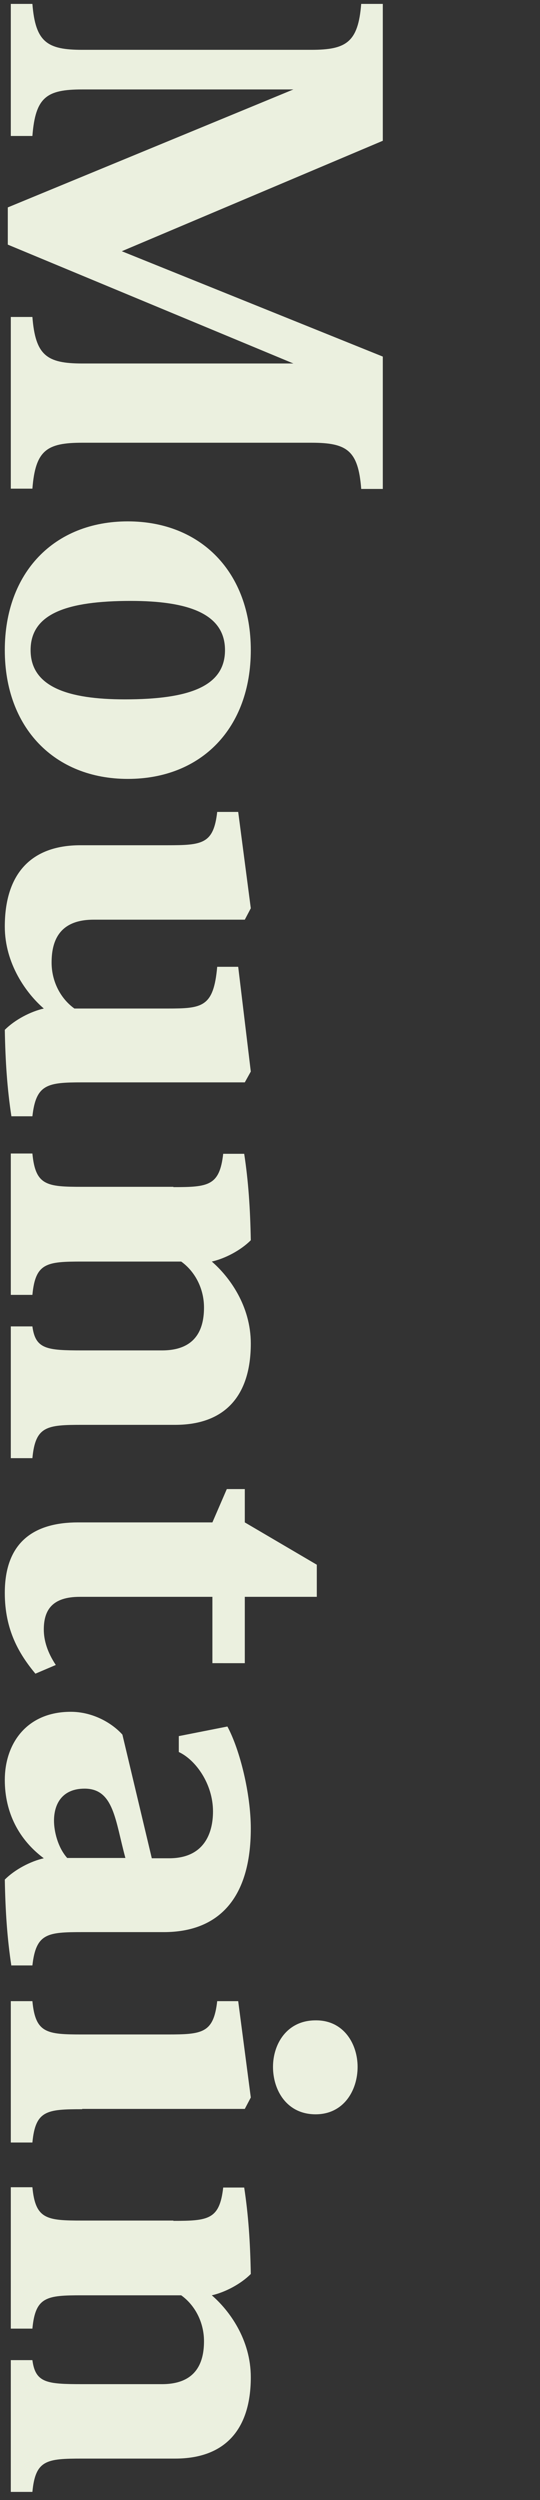
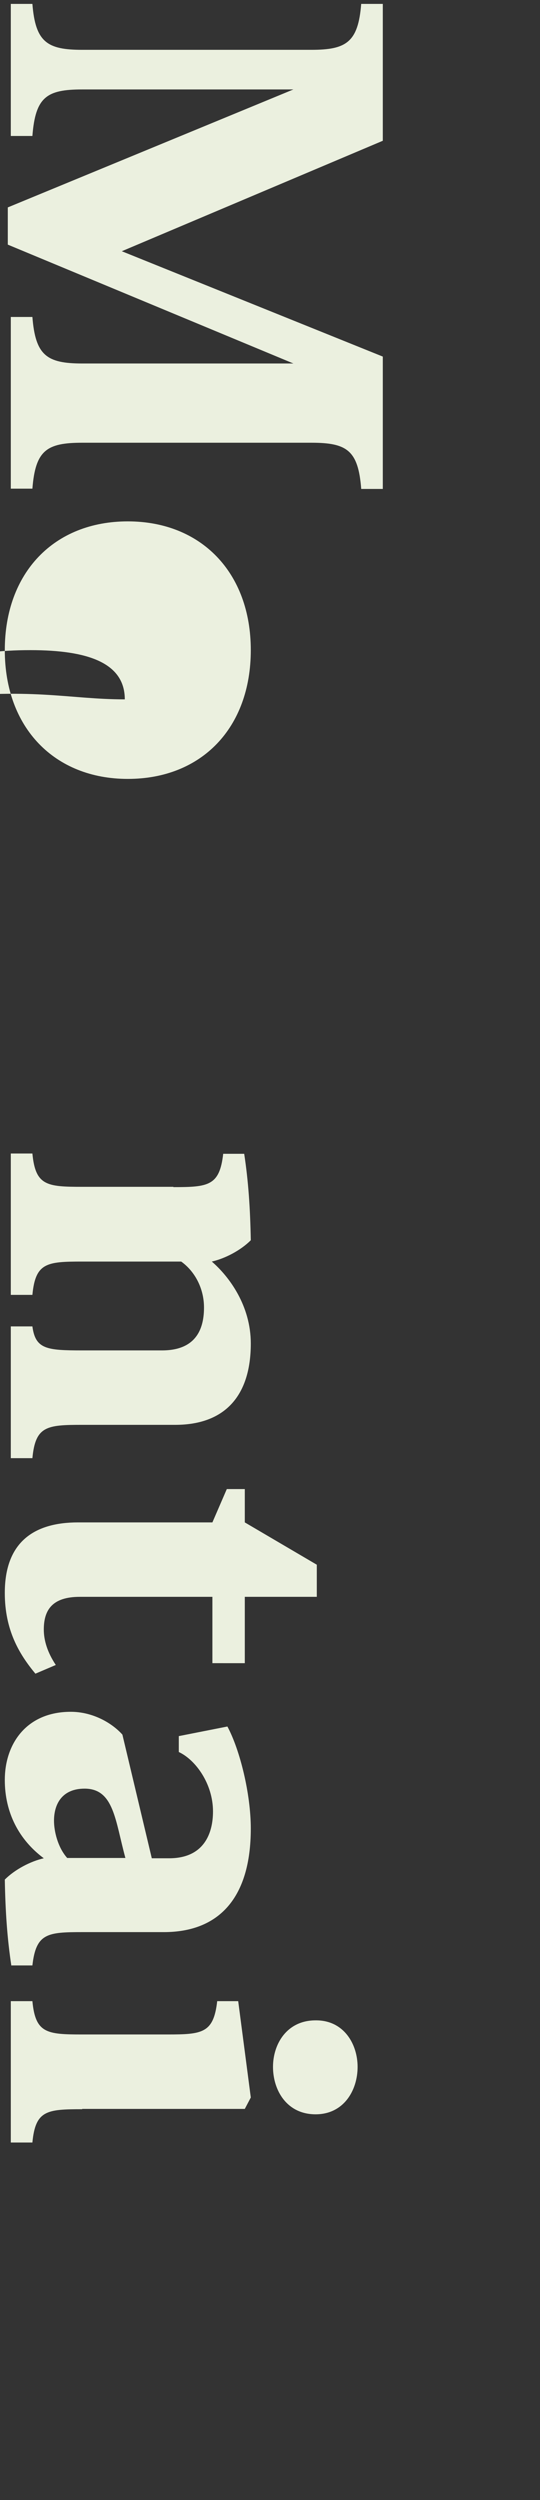
<svg xmlns="http://www.w3.org/2000/svg" version="1.1" id="レイヤー_1" x="0px" y="0px" viewBox="0 0 180 832.9" style="enable-background:new 0 0 180 832.9;" xml:space="preserve">
  <rect x="0" y="0" width="180" height="832.9" fill="#333333" stroke="none" />
  <style type="text/css">
	.st0{fill:#EBF0DF;}
</style>
  <g>
    <g>
      <path class="st0" d="M120.4,162.8c-1-12.8-4.8-15.3-16.6-15.3H27.4c-11.8,0-15.6,2.5-16.6,15.3H3.6v-57.2h7.2    c1,12.8,4.8,15.5,16.6,15.5h70.4L2.6,81.5V69.1l95.2-39.3H27.4c-11.8,0-15.6,2.5-16.6,15.5H3.6V1.3h7.2c1,12.8,5,15.3,16.6,15.3    h76.4c11.6,0,15.6-2.5,16.6-15.3h7.2v45.6l-87,36.8l87,35.1v44.1H120.4z" />
-       <path class="st0" d="M42.6,259.5c-24.4,0-41-17-41-42.9c0-25.8,16.4-42.9,41-42.9c24.4,0,41,17,41,42.9    C83.6,242.5,67.2,259.5,42.6,259.5z M41.6,233c21.2,0,33.4-4.2,33.4-16.4c0-12.2-12.4-16.4-31.4-16.4c-21.2,0-33.4,4.2-33.4,16.4    C10.2,228.8,22.6,233,41.6,233z" />
-       <path class="st0" d="M27.4,360.6c-11.6,0-15.4,0.6-16.6,11.3h-7c-1.4-9.2-2-18.1-2.2-28.8c3.4-3.4,8.6-6.1,13-7.1    c-5.8-5-13-14.9-13-27.3c0-17.4,8.6-27.1,25.2-27.1h29c11.6,0,15.4-0.4,16.6-11.1h7l4.2,32.1l-2,3.8H31.2c-12,0-14,7.8-14,14.3    c0,6.3,3,12,7.6,15.3h31c11.6,0,15.4-0.4,16.6-13.9h7l4.2,34.9l-2,3.6H27.4z" />
+       <path class="st0" d="M42.6,259.5c-24.4,0-41-17-41-42.9c0-25.8,16.4-42.9,41-42.9c24.4,0,41,17,41,42.9    C83.6,242.5,67.2,259.5,42.6,259.5z M41.6,233c0-12.2-12.4-16.4-31.4-16.4c-21.2,0-33.4,4.2-33.4,16.4    C10.2,228.8,22.6,233,41.6,233z" />
      <path class="st0" d="M57.8,395.5c11.6,0,15.4-0.4,16.6-11.1h7c1.4,9.2,2,18.1,2.2,28.8c-3.4,3.4-8.6,6.1-13,7.1    c5.8,5,13,14.7,13,27.3c0,17.4-8.6,27.1-25.2,27.1h-31c-11.8,0-15.6,0.4-16.6,11.1H3.6v-43.9h7.2c1,7.6,4.8,8,16.6,8H54    c12,0,14-8,14-14.3c0-6.3-3-12-7.6-15.3h-33c-11.8,0-15.6,0.4-16.6,11.1H3.6v-47.1h7.2c1,10.7,4.8,11.1,16.6,11.1H57.8z" />
      <path class="st0" d="M26.6,532c-9.2,0-12,4.4-12,10.9c0,3.6,1.2,7.6,4,11.8l-6.8,2.9c-5.4-6.5-10.2-14.5-10.2-26.9    c0-17,9.8-23.5,24.4-23.5h44.8l4.8-11.1h6v11.1l24,14.1V532h-24v22.1H70.8V532H26.6z" />
      <path class="st0" d="M3.8,655c-1.4-9.2-2-18.1-2.2-28.8c3.4-3.4,8.6-6.1,13-7.1c-8.2-6.1-13-15.1-13-26.1c0-12,7.2-22.7,22-22.7    c7.2,0,13.6,3.6,17.2,7.6l9.8,41.2h6C68,619,71,610.8,71,603.5c0-9.2-5.8-17.2-11.4-19.8v-5.3l16.2-3.2c4.2,7.8,7.8,22.5,7.8,34    c0,23.1-10.6,34.5-29,34.5H27.4c-11.6,0-15.4,0.4-16.6,11.1H3.8z M41.8,619c-3.4-12.4-3.8-23.1-13.6-23.1c-7.4,0-10.2,5-10.2,10.7    c0,3.4,1.2,8.8,4.4,12.4H41.8z" />
      <path class="st0" d="M27.4,702.7c-11.8,0-15.6,0.4-16.6,11.1H3.6v-47.1h7.2c1,10.7,4.8,11.1,16.6,11.1h28.4    c11.6,0,15.4-0.4,16.6-11.1h7l4.2,32.1l-2,3.8H27.4z M119.2,688.6c0,7.8-4.6,15.8-14,15.8c-9.6,0-14.2-8-14.2-15.8    c0-7.6,4.6-15.5,14.2-15.5C114.6,673,119.2,681,119.2,688.6z" />
-       <path class="st0" d="M57.8,739.9c11.6,0,15.4-0.4,16.6-11.1h7c1.4,9.2,2,18.1,2.2,28.8c-3.4,3.4-8.6,6.1-13,7.1    c5.8,5,13,14.7,13,27.3c0,17.4-8.6,27.1-25.2,27.1h-31c-11.8,0-15.6,0.4-16.6,11.1H3.6v-43.9h7.2c1,7.6,4.8,8,16.6,8H54    c12,0,14-8,14-14.3c0-6.3-3-12-7.6-15.3h-33c-11.8,0-15.6,0.4-16.6,11.1H3.6v-47.1h7.2c1,10.7,4.8,11.1,16.6,11.1H57.8z" />
    </g>
  </g>
</svg>